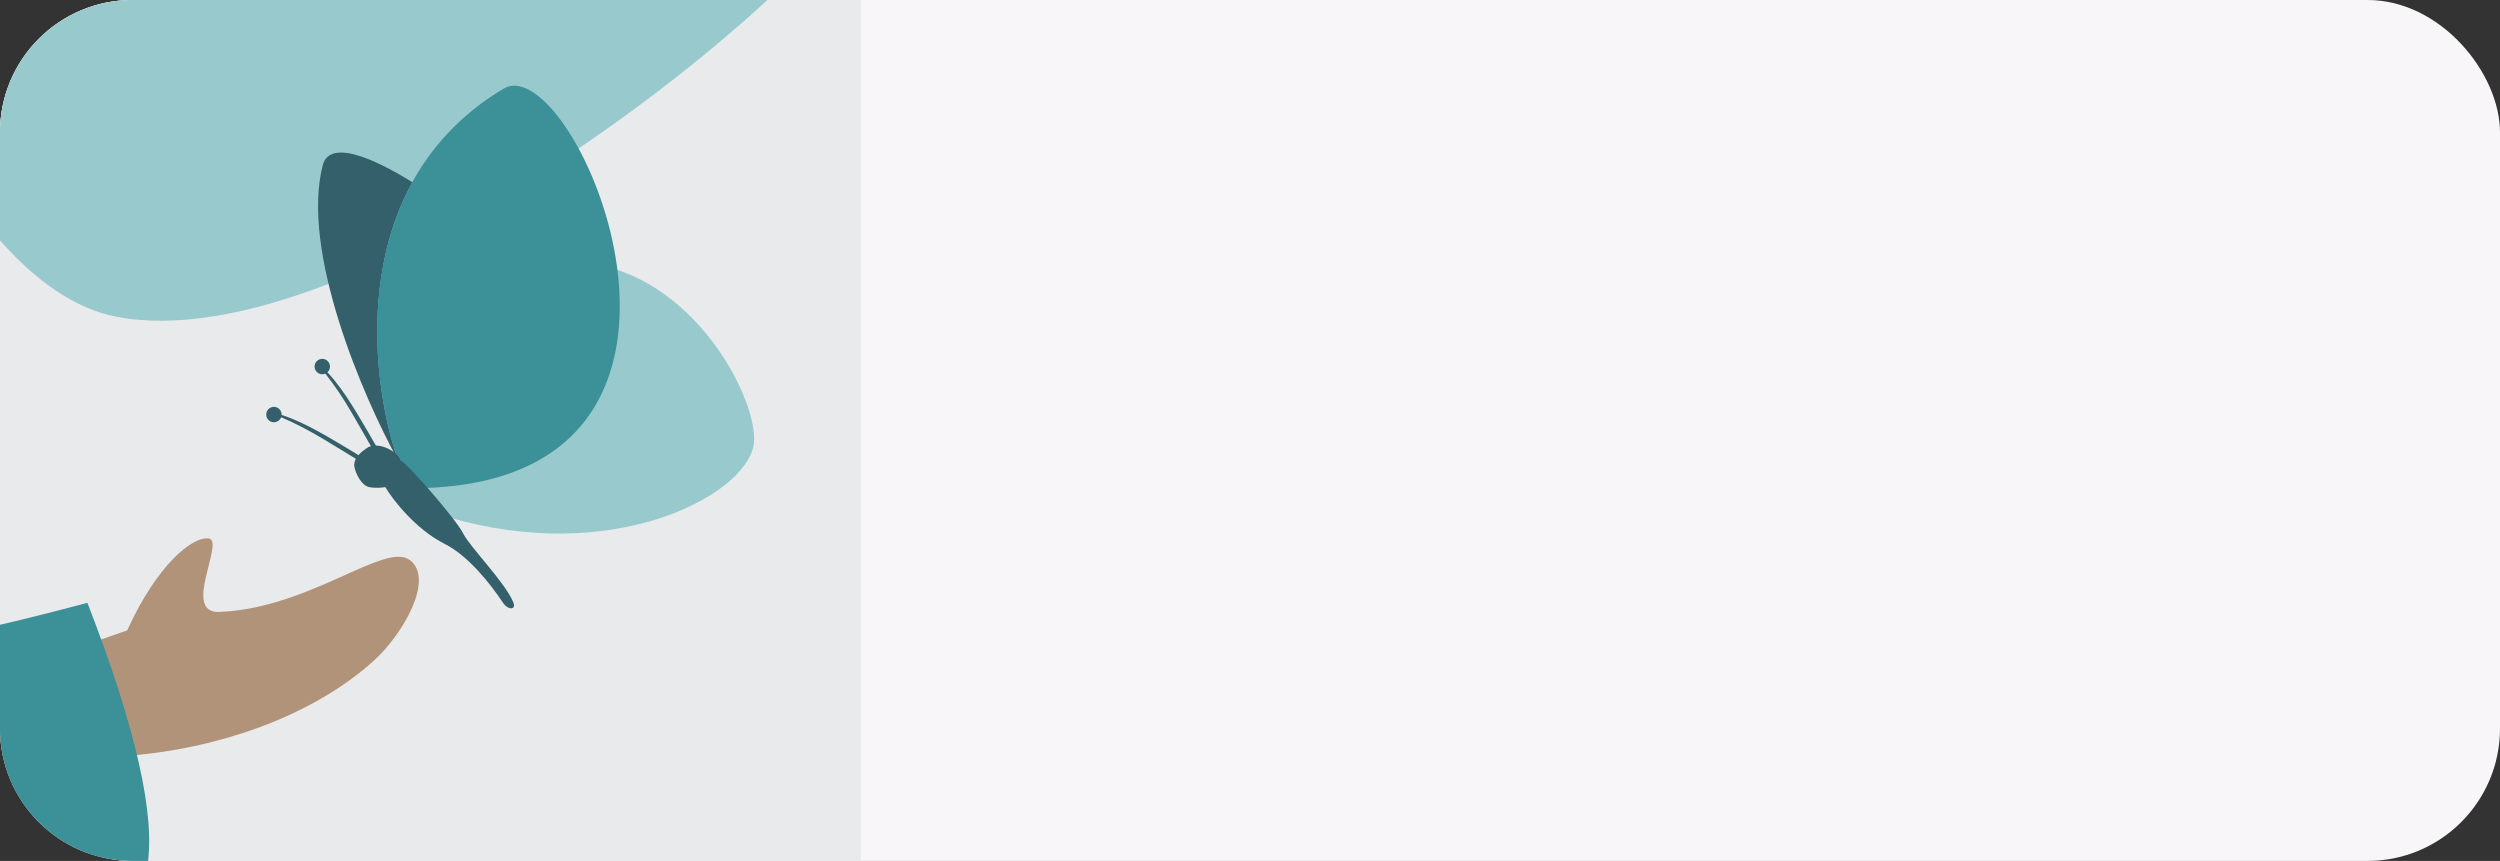
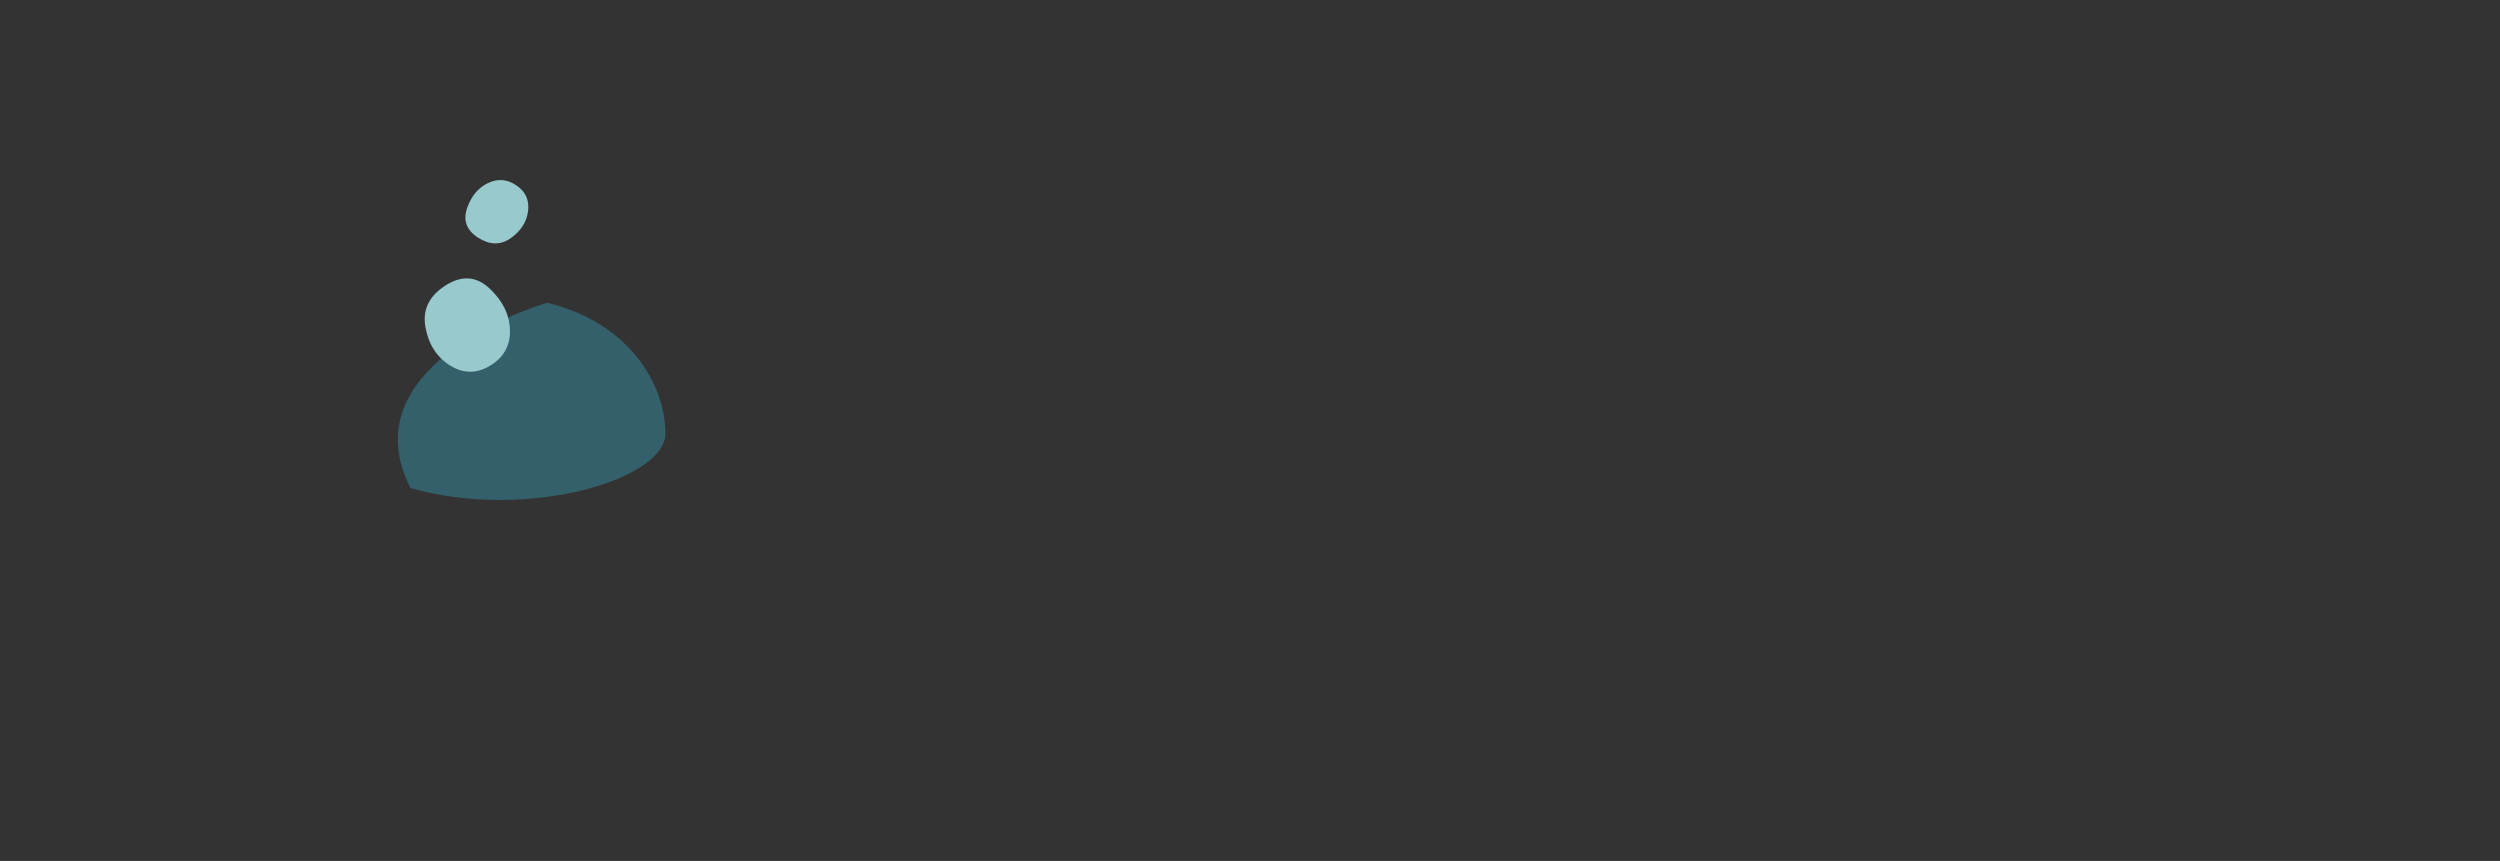
<svg xmlns="http://www.w3.org/2000/svg" id="_Слой_1" data-name="Слой 1" width="302" height="104" viewBox="0 0 302 104">
  <rect x="0" y="0" width="302" height="104" fill="#333333" stroke="none" />
  <defs>
    <style> .cls-1 { fill: none; } .cls-1, .cls-2, .cls-3, .cls-4, .cls-5, .cls-6, .cls-7, .cls-8, .cls-9 { stroke-width: 0px; } .cls-10 { clip-path: url(#clippath-3); } .cls-2, .cls-3, .cls-4 { fill-rule: evenodd; } .cls-2, .cls-6 { fill: #3c9097; } .cls-3 { fill: #b09379; } .cls-4, .cls-7 { fill: #33606a; } .cls-5 { fill: #f8f6f9; } .cls-8 { fill: #97c9cd; } .cls-9 { fill: #e9eaec; } </style>
    <clipPath id="clippath">
      <path class="cls-1" d="m-556.81,686c0-8.84,7.16-16,16-16h88v104h-88c-8.84,0-16-7.16-16-16v-72Z" />
    </clipPath>
    <mask id="mask" x="-1147.81" y="-843" width="1200" height="2529" maskUnits="userSpaceOnUse" />
    <clipPath id="clippath-3">
-       <path class="cls-1" d="m0,16C0,7.16,7.16,0,16,0h88v104H16c-8.84,0-16-7.16-16-16V16Z" />
-     </clipPath>
+       </clipPath>
    <clipPath id="clippath-4">
      <path class="cls-1" d="m0,686c0-8.84,7.16-16,16-16h88v104H16c-8.84,0-16-7.16-16-16v-72Z" />
    </clipPath>
    <mask id="mask-1" x="-591" y="-843" width="1200" height="2529" maskUnits="userSpaceOnUse" />
  </defs>
-   <rect class="cls-5" width="302" height="104" rx="16" ry="16" />
  <path class="cls-7" d="m80.38,52.38c0-6.09-4.54-13.47-14.27-15.8-3.04.84-23.77,8.13-16.52,22.38,14.19,4,30.8-1.06,30.8-6.59Z" />
  <path class="cls-8" d="m63.79,25.5c-.17,1.32-.87,2.41-2.09,3.27-1.22.86-2.53.84-3.93-.05s-1.85-2.07-1.36-3.53,1.32-2.48,2.5-3.06c1.18-.58,2.34-.5,3.46.26,1.12.75,1.59,1.79,1.42,3.11Z" />
  <path class="cls-8" d="m54.4,44.17c-1.61-.99-2.61-2.53-3-4.61-.39-2.08.4-3.76,2.36-5.04,1.97-1.28,3.75-1.18,5.35.3,1.6,1.48,2.43,3.15,2.49,5.02.06,1.87-.72,3.31-2.35,4.31s-3.25,1.01-4.85.02Z" />
  <g class="cls-10">
    <rect class="cls-9" width="104" height="104" />
    <path class="cls-8" d="m14.01,38.25C42.89,43.93,98.57-.57,105.13-14.36c.5-19.15-18.87-54.52-32.65-56.56-24.02-3.55-89.08,41.27-91.13,52.61-1.96,10.84,12.72,52.64,32.65,56.56Z" />
    <path class="cls-3" d="m-1.47,82l16.84-5.85c3.55-7.86,7.88-11.4,9.85-11.1,1.97.3-3.29,9.03,1.24,8.87,10.94-.39,20.09-8.57,23.07-6.25,2.98,2.31-.86,8.95-4.34,12.11-6.5,5.91-16.76,10.18-28.22,11.38-5.99.63-12.72,2.78-20.18,6.45l1.74-15.61Z" />
    <path class="cls-2" d="m-18.71,79.13c8.52-1.26,18.28-3.37,29.27-6.31,5.85,15.09,8.26,25.71,7.23,31.85-10.55,4.47-20.4,7.77-29.55,10.03-8.09-9.43-12.05-27.51-6.96-35.56Z" />
    <path class="cls-7" d="m39.01,19.88c-2.76,10.38,4.86,28.08,9.02,35.62l5.78,6.86c13.15-4.86,20.77-20.1,15.82-23.02-6.59-8.92-28.7-25.96-30.62-19.47Z" />
    <path class="cls-8" d="m60.67,10.93c-18.61,11.01-16.17,34.28-12.63,44.55l5.96,6.95c19.87,5.91,35.7-2.41,37.01-8.49.95-4.41-5.77-18.88-18.13-21.83.45-3.77-5.74-24.99-12.21-21.17Z" />
    <path class="cls-6" d="m60.85,10.7c-18.88,11.26-16.36,34.51-12.81,44.78l2.98,3.48c41.12-1.11,18.41-53.36,9.83-48.25Z" />
    <path class="cls-7" d="m42.82,56.44c-.19-.86.49-1.61,1.36-2.22,1.36-1.12,3.94.37,4.18,1.36.68.24,6.67,7.03,7.59,8.86.83,1.66,4.98,5.8,6.04,8.28.43,1.01-.63,1-1.23.09-1.59-2.4-4.25-5.7-7.03-7.1-3.53-1.78-6.26-5.32-7.19-6.87-.34.07-1.22.16-1.95,0-.91-.2-1.58-1.53-1.77-2.4Z" />
    <path class="cls-4" d="m38.7,44.34c.21.28.41.57.61.81.59.75,1.14,1.51,1.67,2.29,1.09,1.62,2.02,3.33,3,5.01.96,1.66,1.91,3.32,2.78,5.01.24.09.3.02.38-.11-.08-.53-.99-2.29-2.72-5.24-1.72-2.93-3.44-5.88-5.62-7.89-.02,0-.06.04-.09.11Z" />
    <path class="cls-4" d="m33.01,49.97c.32.14.64.3.92.42.87.37,1.73.78,2.57,1.21,1.74.89,3.38,1.94,5.04,2.94,1.64.99,3.28,1.99,4.85,3.06.25-.04.27-.12.28-.28-.32-.43-1.97-1.53-4.91-3.28-2.92-1.74-5.85-3.49-8.73-4.2-.01,0-.03.07-.03.14Z" />
-     <circle class="cls-7" cx="33.09" cy="50.08" r=".93" />
    <circle class="cls-7" cx="38.93" cy="44.28" r=".93" />
  </g>
</svg>